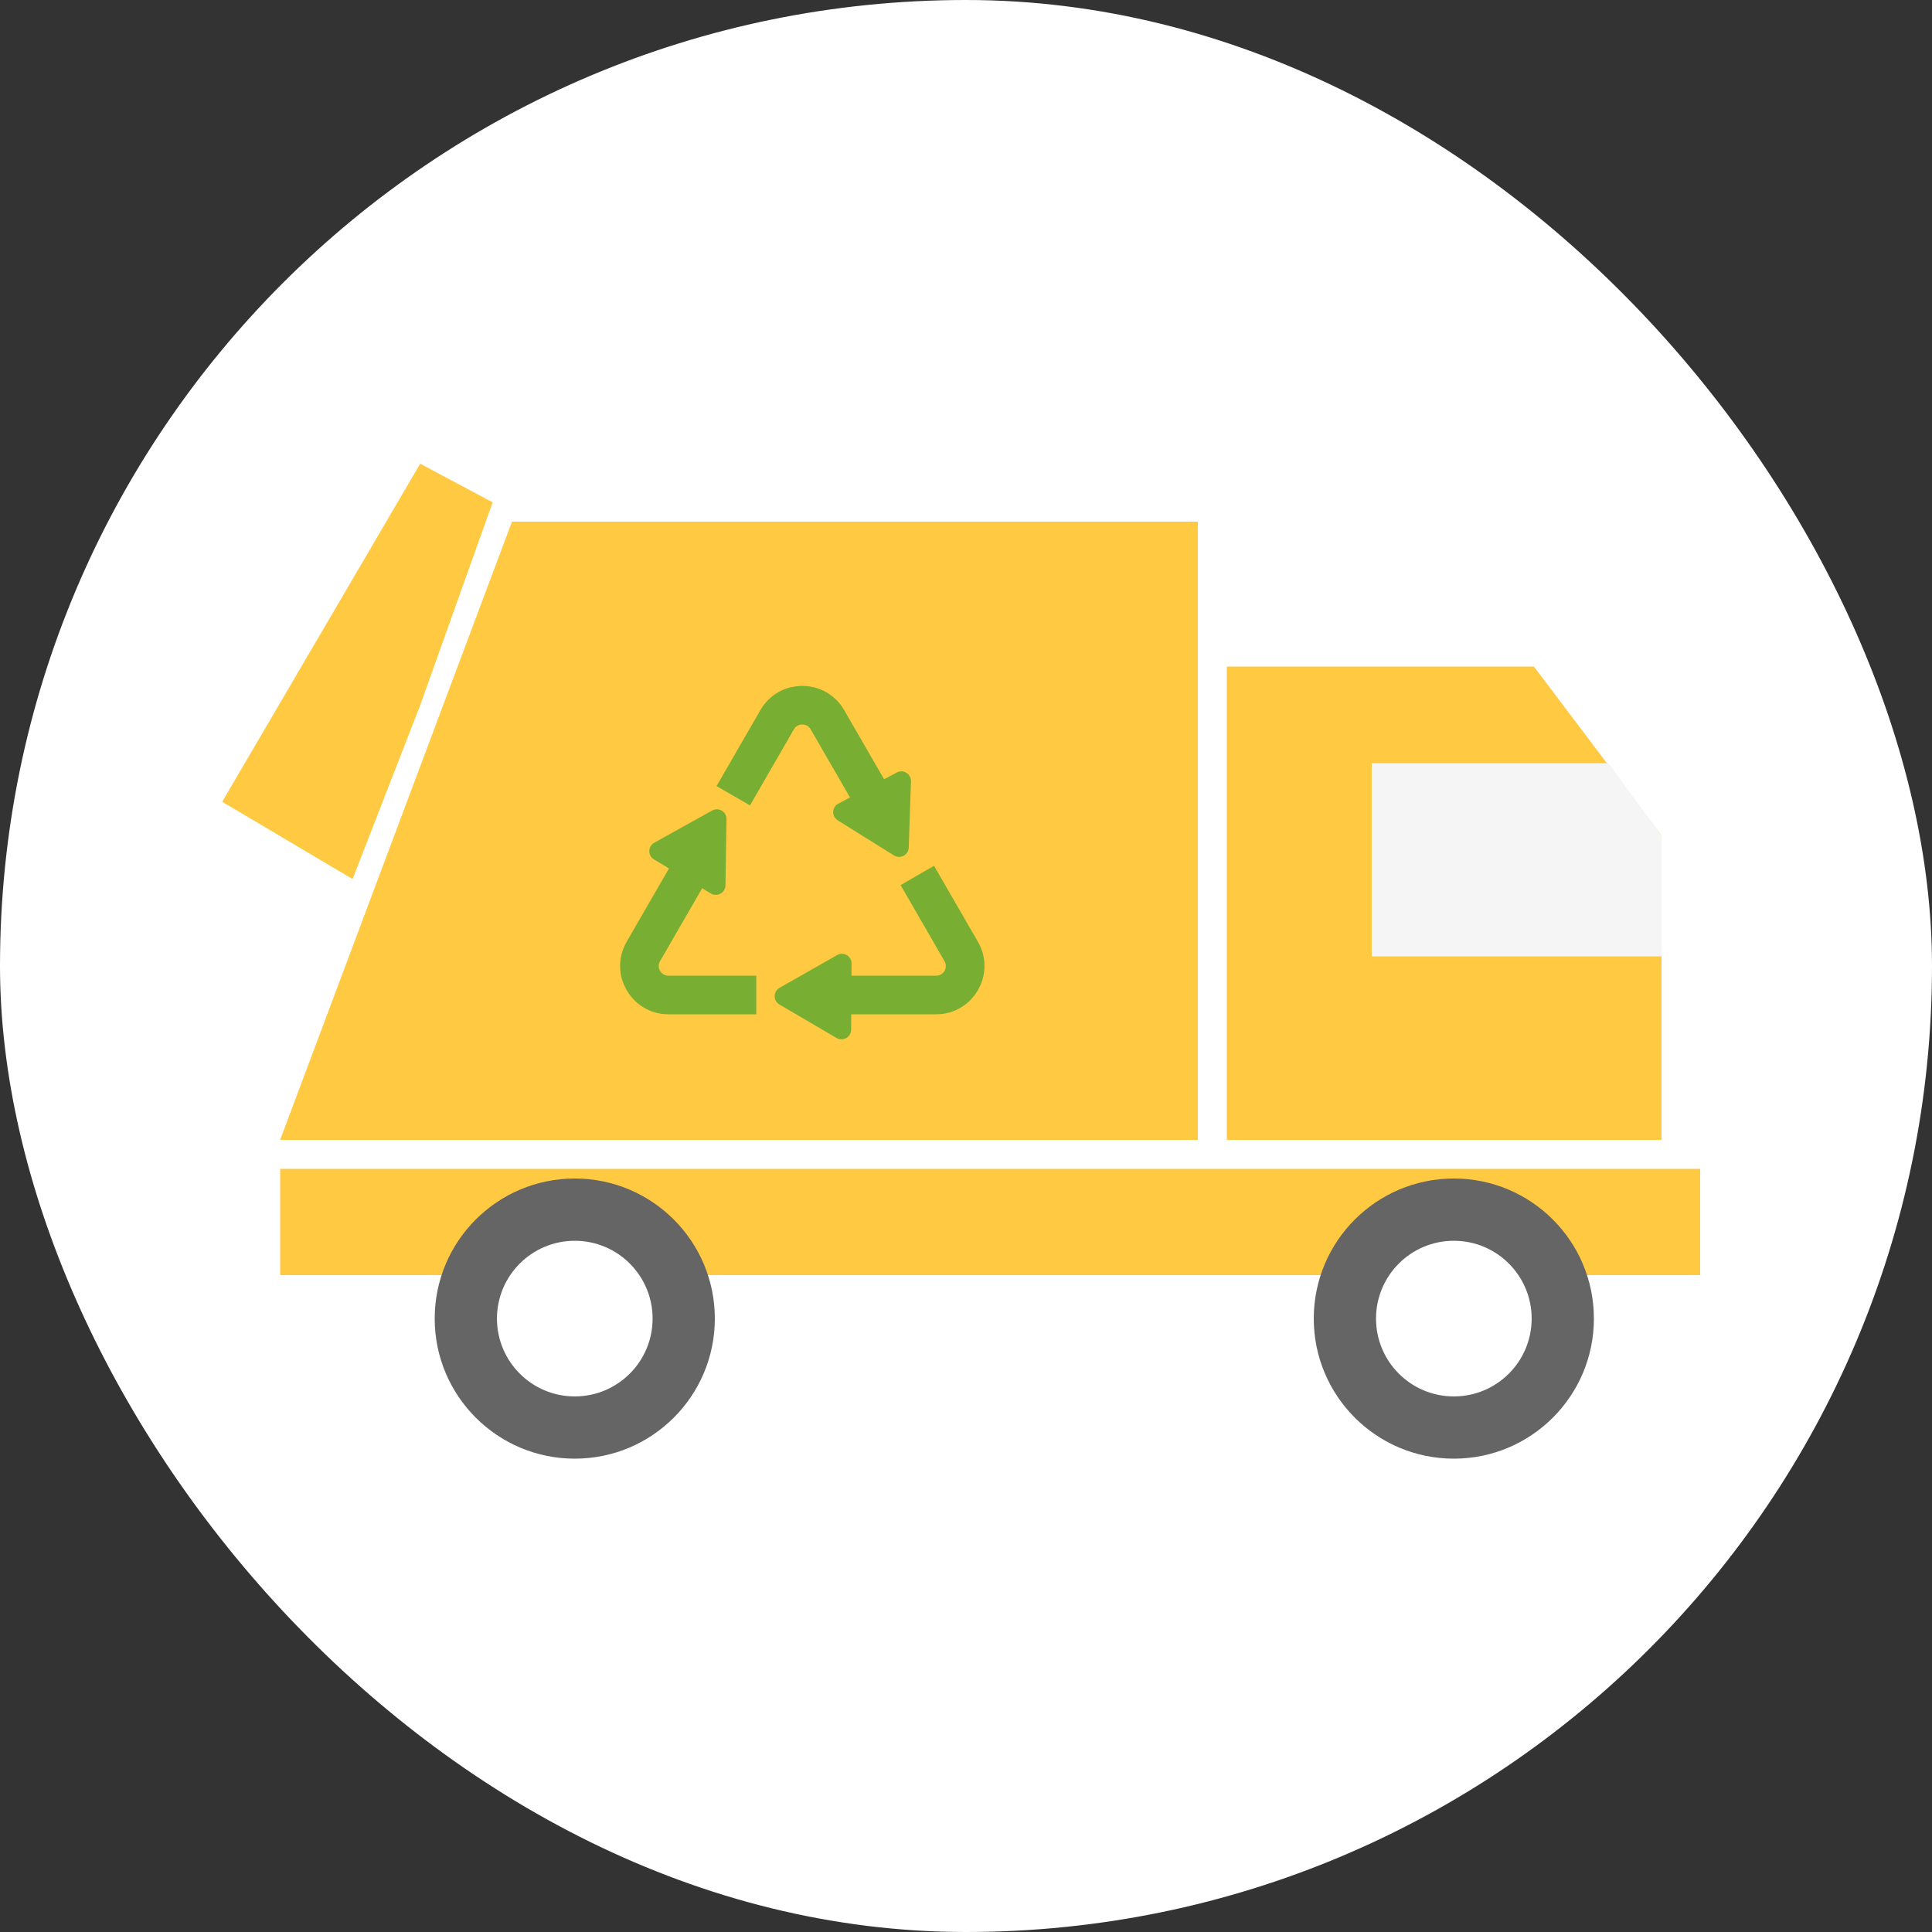
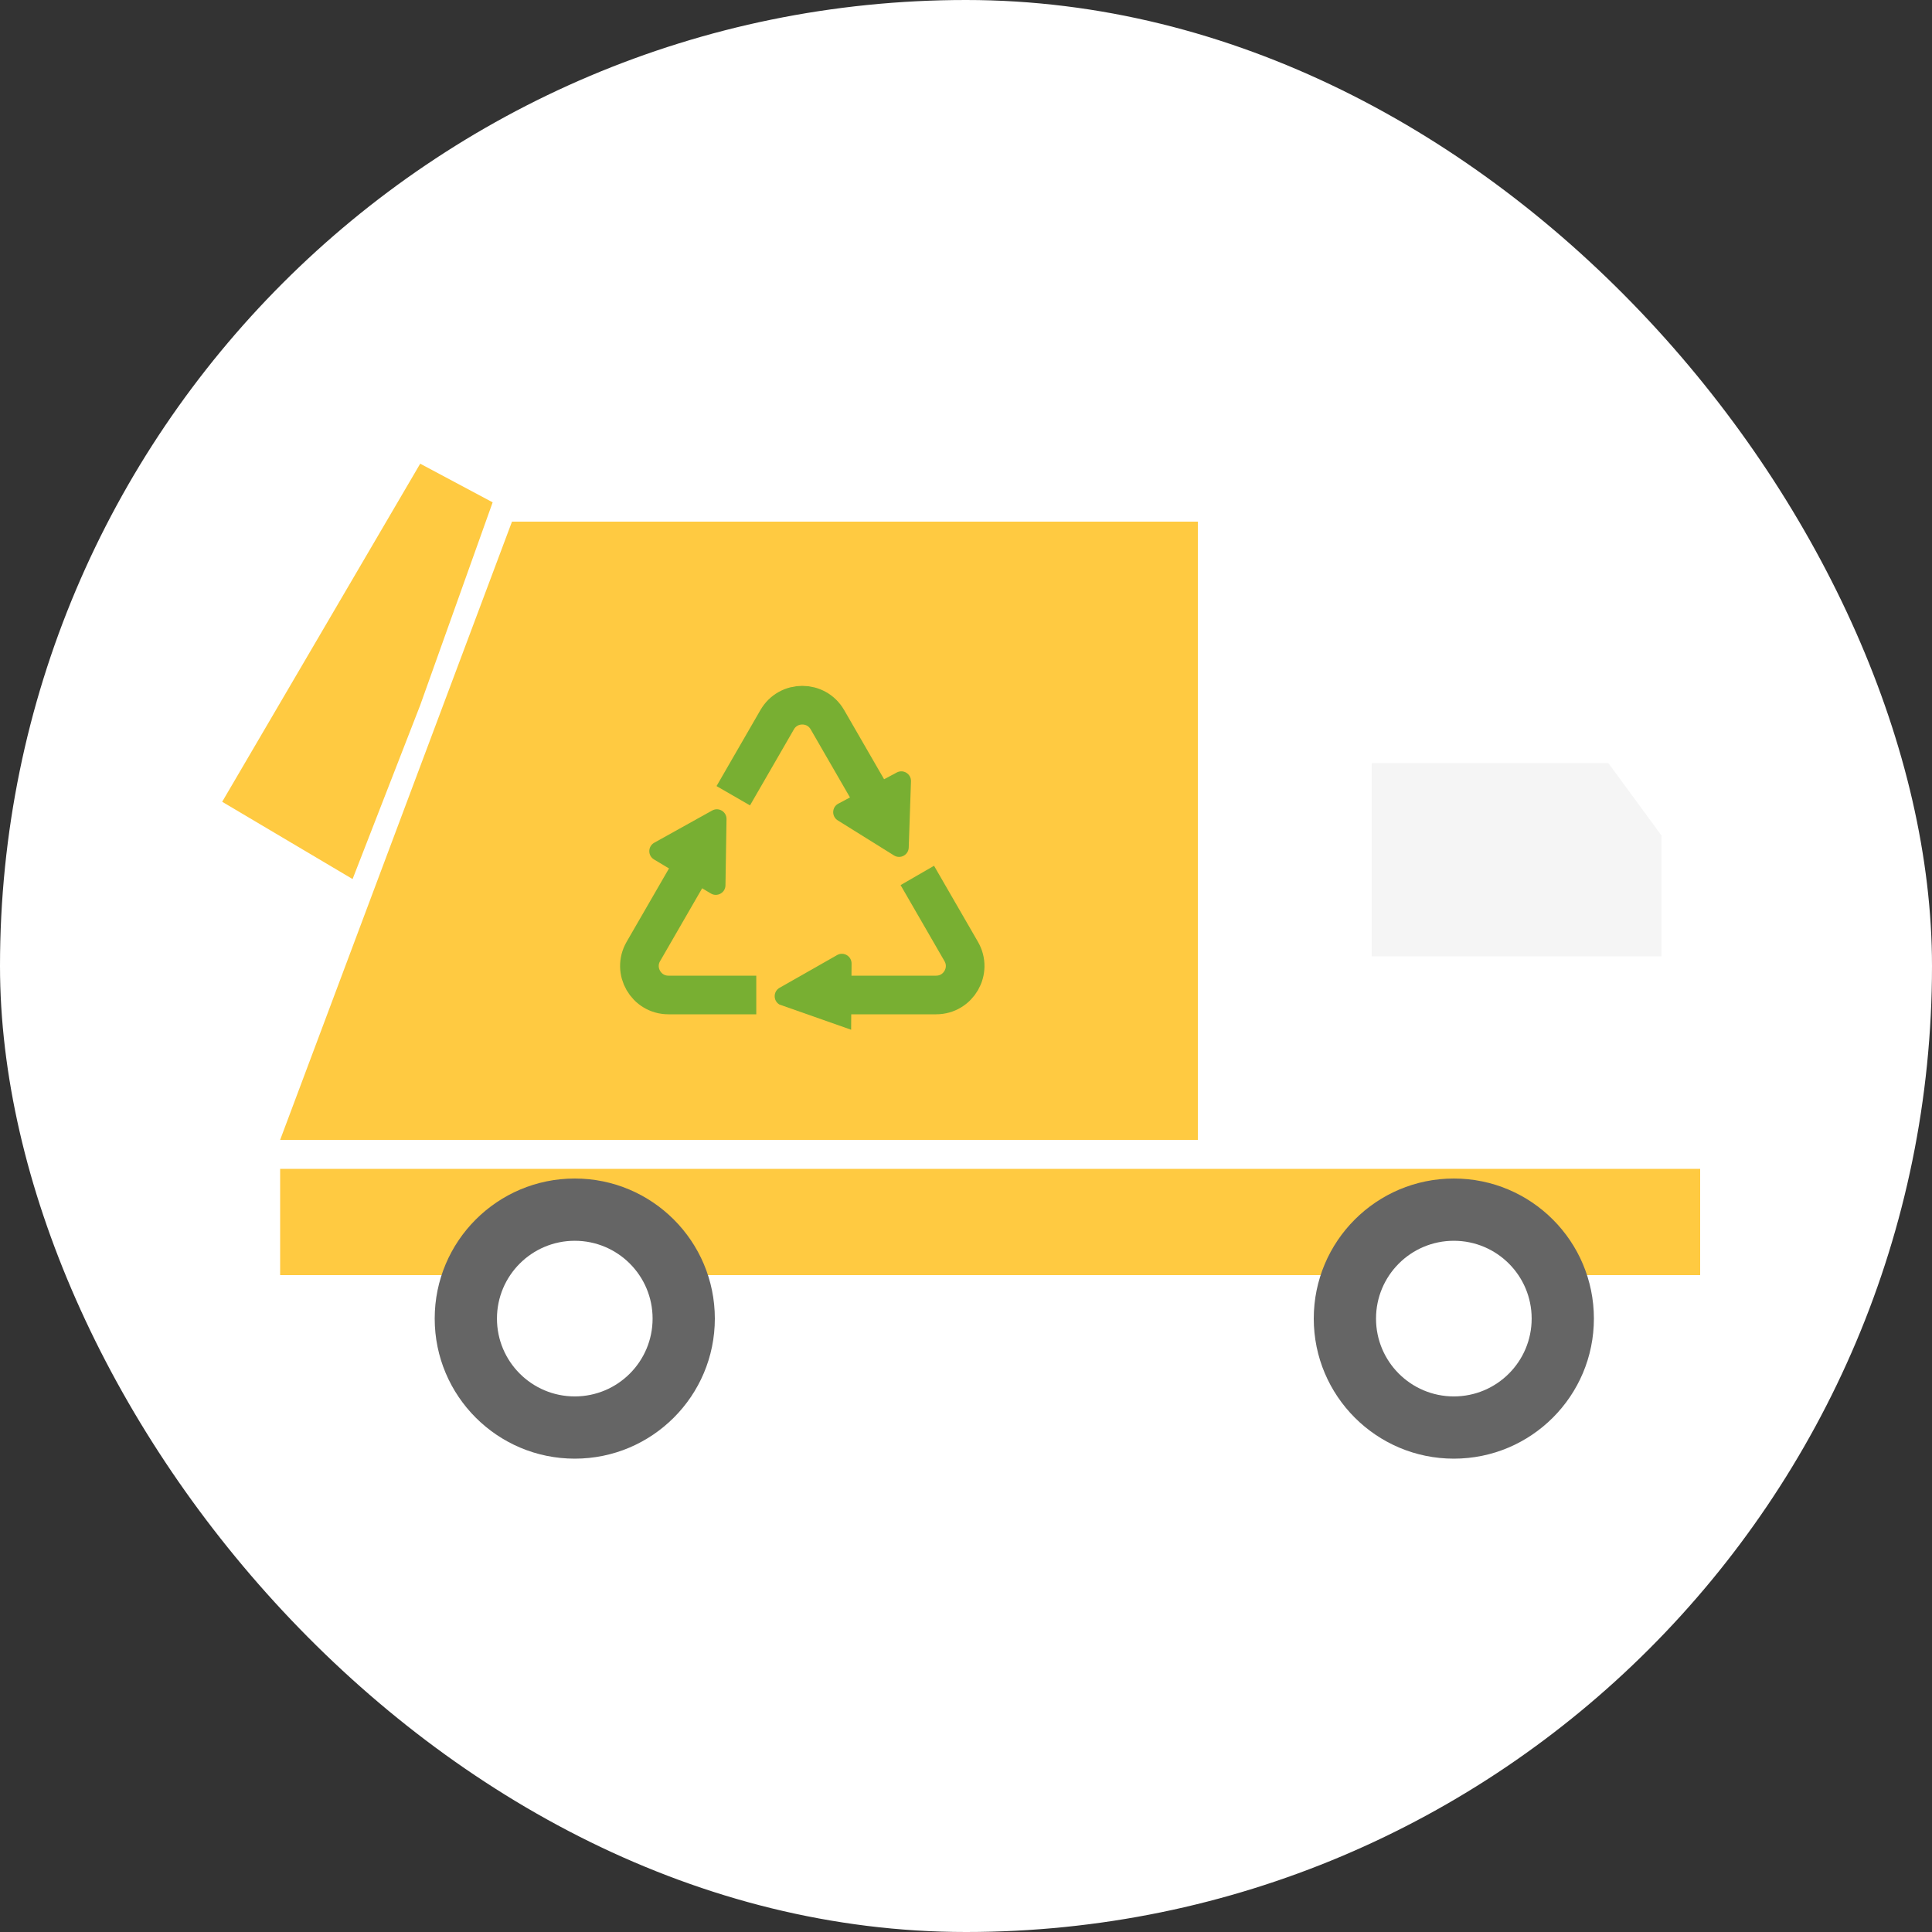
<svg xmlns="http://www.w3.org/2000/svg" width="200" height="200" viewBox="0 0 200 200" fill="none">
  <rect x="0" y="0" width="200" height="200" fill="#333333" stroke="none" />
  <rect width="200" height="200" rx="100" fill="white" />
-   <path d="M127 69H158.793L172 86.5V118H127V69Z" fill="#FFCA41" />
  <path d="M53 54H124V76.857V118H29L53 54Z" fill="#FFCA41" />
  <path d="M43.5 48L51 52L43.5 73L36.5 91L23 83L43.5 48Z" fill="#FFCA41" />
  <rect x="29" y="121" width="147" height="11" fill="#FFCA41" />
  <path d="M142 79H166.5L172 86.5V99H142V79Z" fill="#F5F5F5" />
  <path d="M75.908 82.375L78.289 78.25L80.454 74.5C81.609 72.5 84.496 72.5 85.651 74.5L87.816 78.25L90.197 82.375L91.388 84.438M78.289 103H75.908H73.526H69.196C66.887 103 65.443 100.5 66.598 98.5L68.763 94.75L71.145 90.625L72.335 88.562M94.96 90.625L97.342 94.75L99.507 98.5C100.662 100.5 99.218 103 96.909 103H92.579H87.816H85.434" stroke="#78AF32" stroke-width="4" />
  <path d="M73.723 83.904C74.396 83.529 75.221 84.024 75.209 84.793L75.1 91.651C75.088 92.421 74.247 92.889 73.587 92.493L67.702 88.97C67.041 88.575 67.057 87.613 67.729 87.238L73.723 83.904Z" fill="#78AF32" />
-   <path d="M86.658 98.868C87.327 98.487 88.157 98.974 88.153 99.744L88.109 106.598C88.104 107.368 87.267 107.844 86.603 107.455L80.689 103.989C80.025 103.6 80.031 102.638 80.7 102.257L86.658 98.868Z" fill="#78AF32" />
+   <path d="M86.658 98.868C87.327 98.487 88.157 98.974 88.153 99.744L88.109 106.598L80.689 103.989C80.025 103.6 80.031 102.638 80.7 102.257L86.658 98.868Z" fill="#78AF32" />
  <path d="M92.834 79.968C93.513 79.605 94.33 80.114 94.304 80.884L94.072 87.739C94.046 88.508 93.197 88.961 92.544 88.554L86.723 84.925C86.07 84.518 86.102 83.556 86.782 83.194L92.834 79.968Z" fill="#78AF32" />
  <circle cx="150.5" cy="136.5" r="14.5" fill="#656565" />
  <circle cx="150.501" cy="136.501" r="8.056" fill="white" />
  <circle cx="59.5" cy="136.5" r="14.5" fill="#656565" />
  <circle cx="59.501" cy="136.501" r="8.056" fill="white" />
</svg>